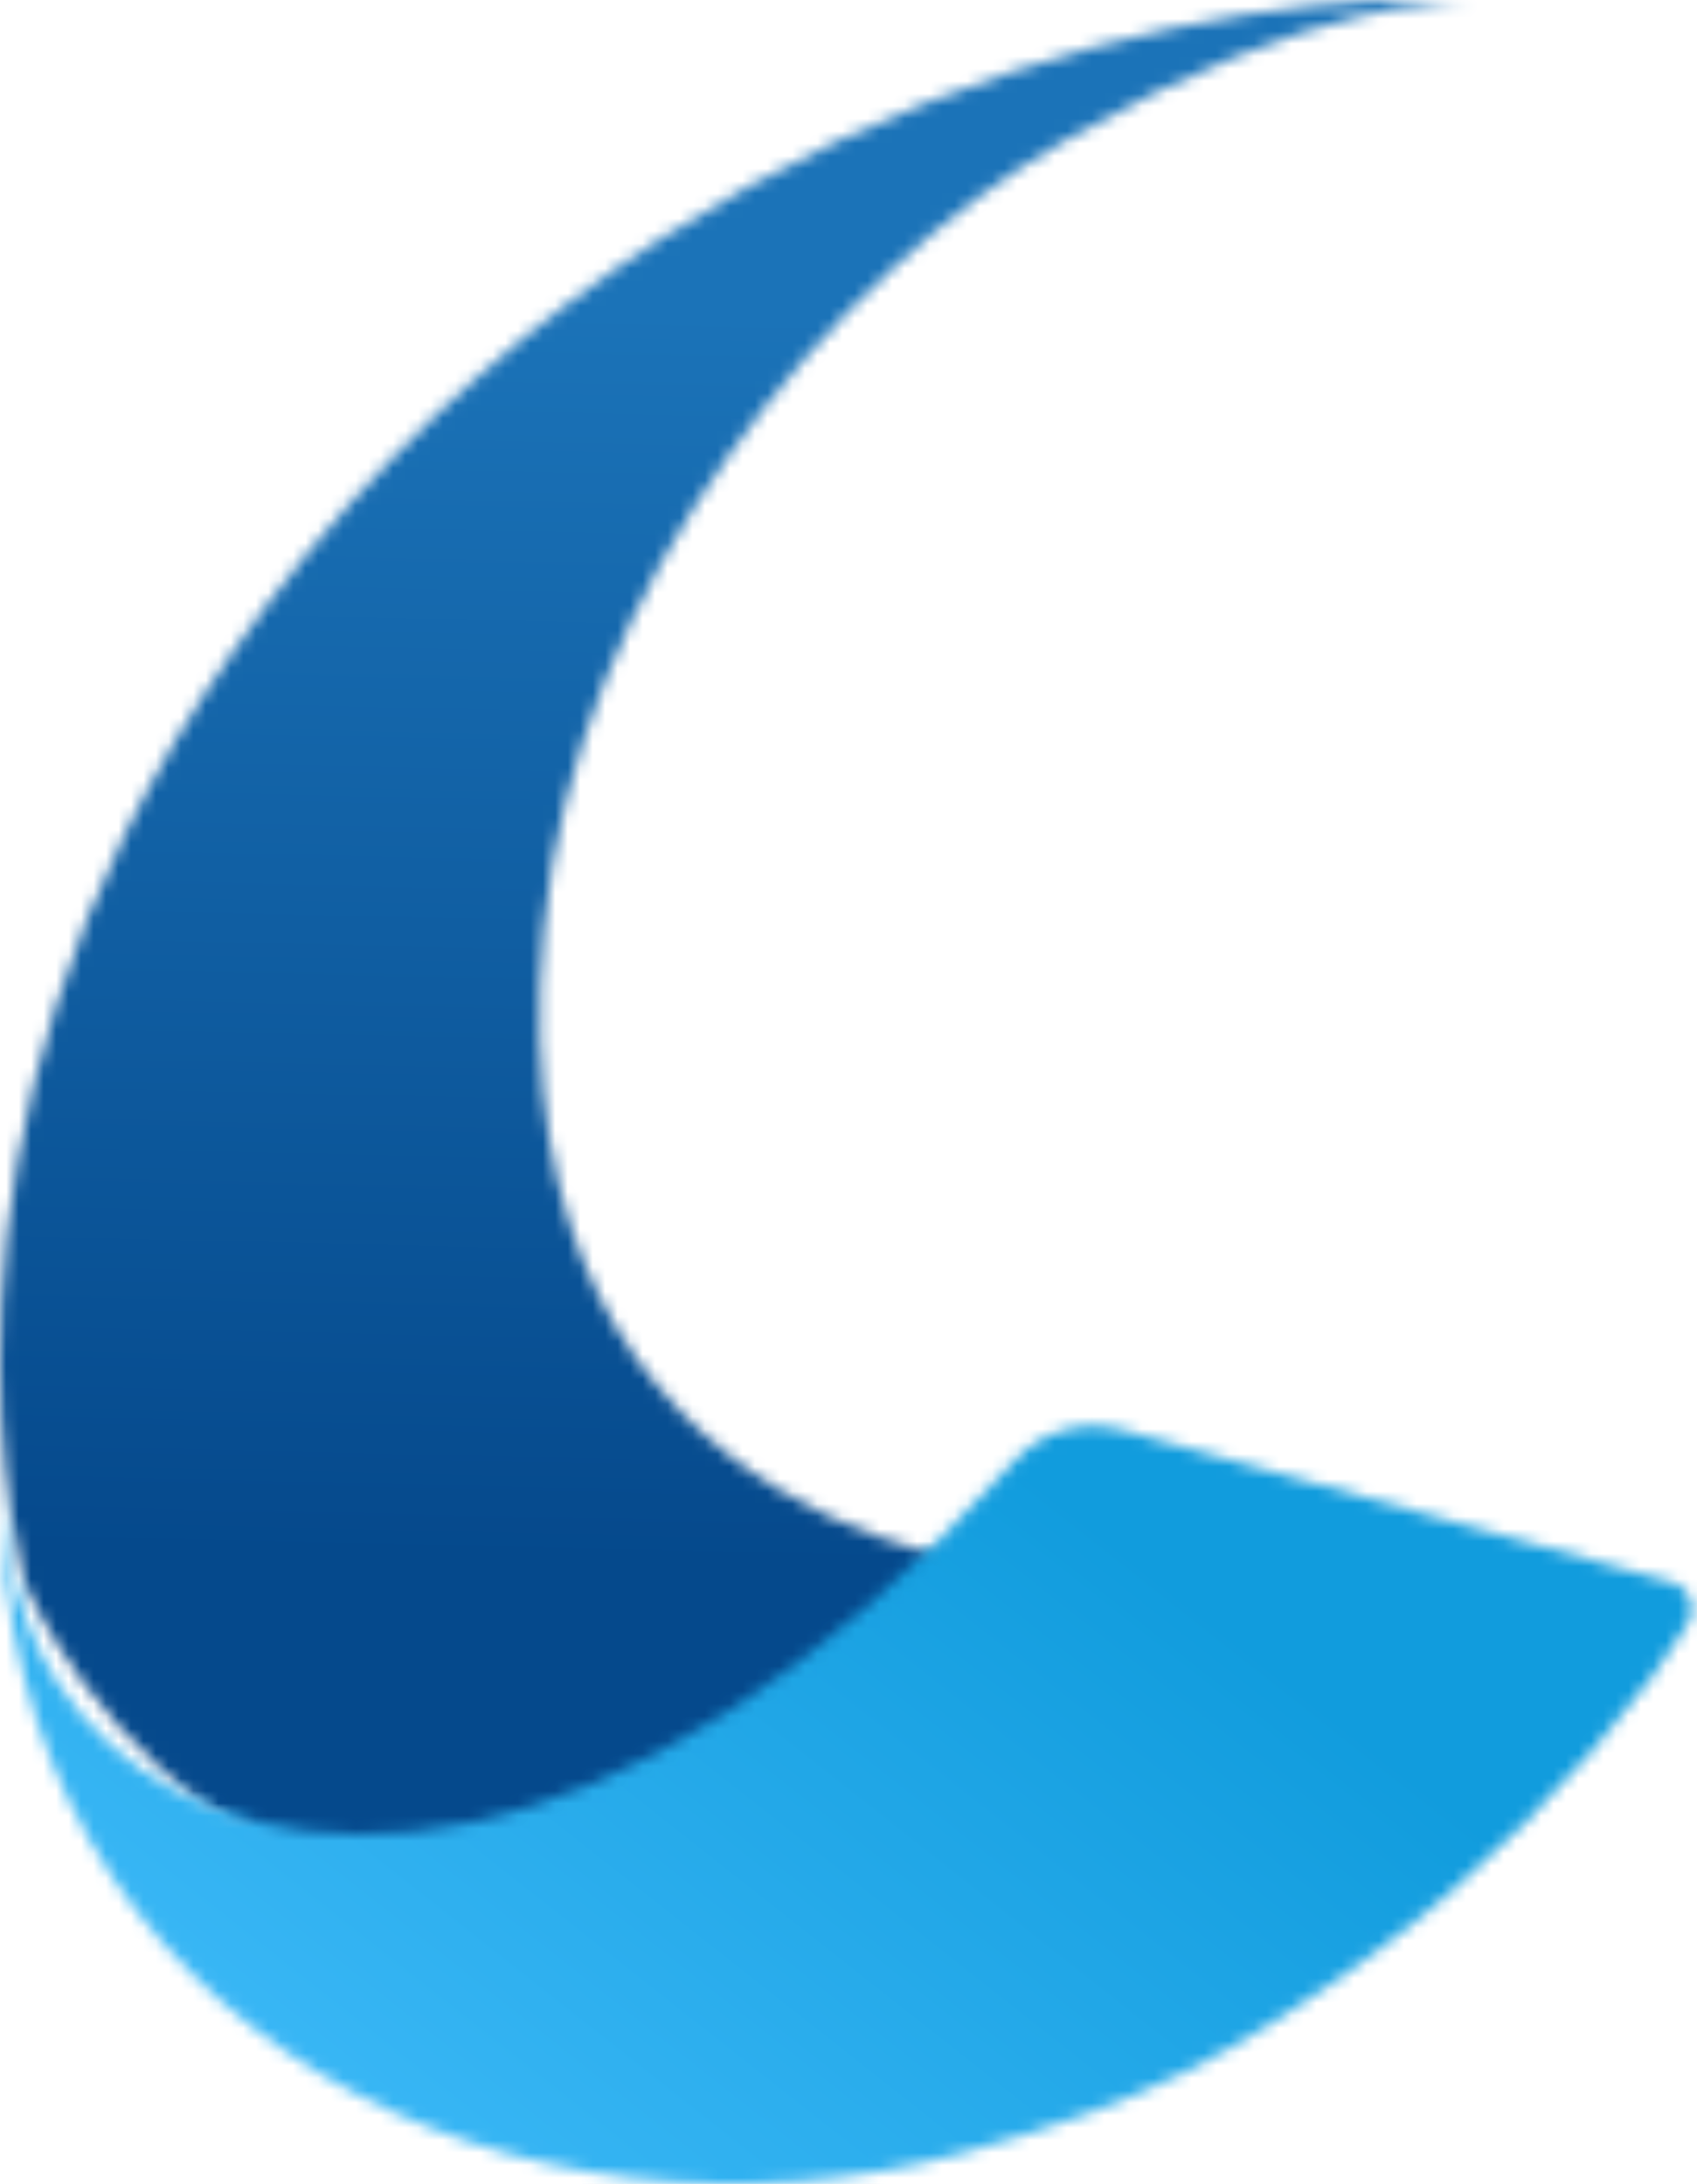
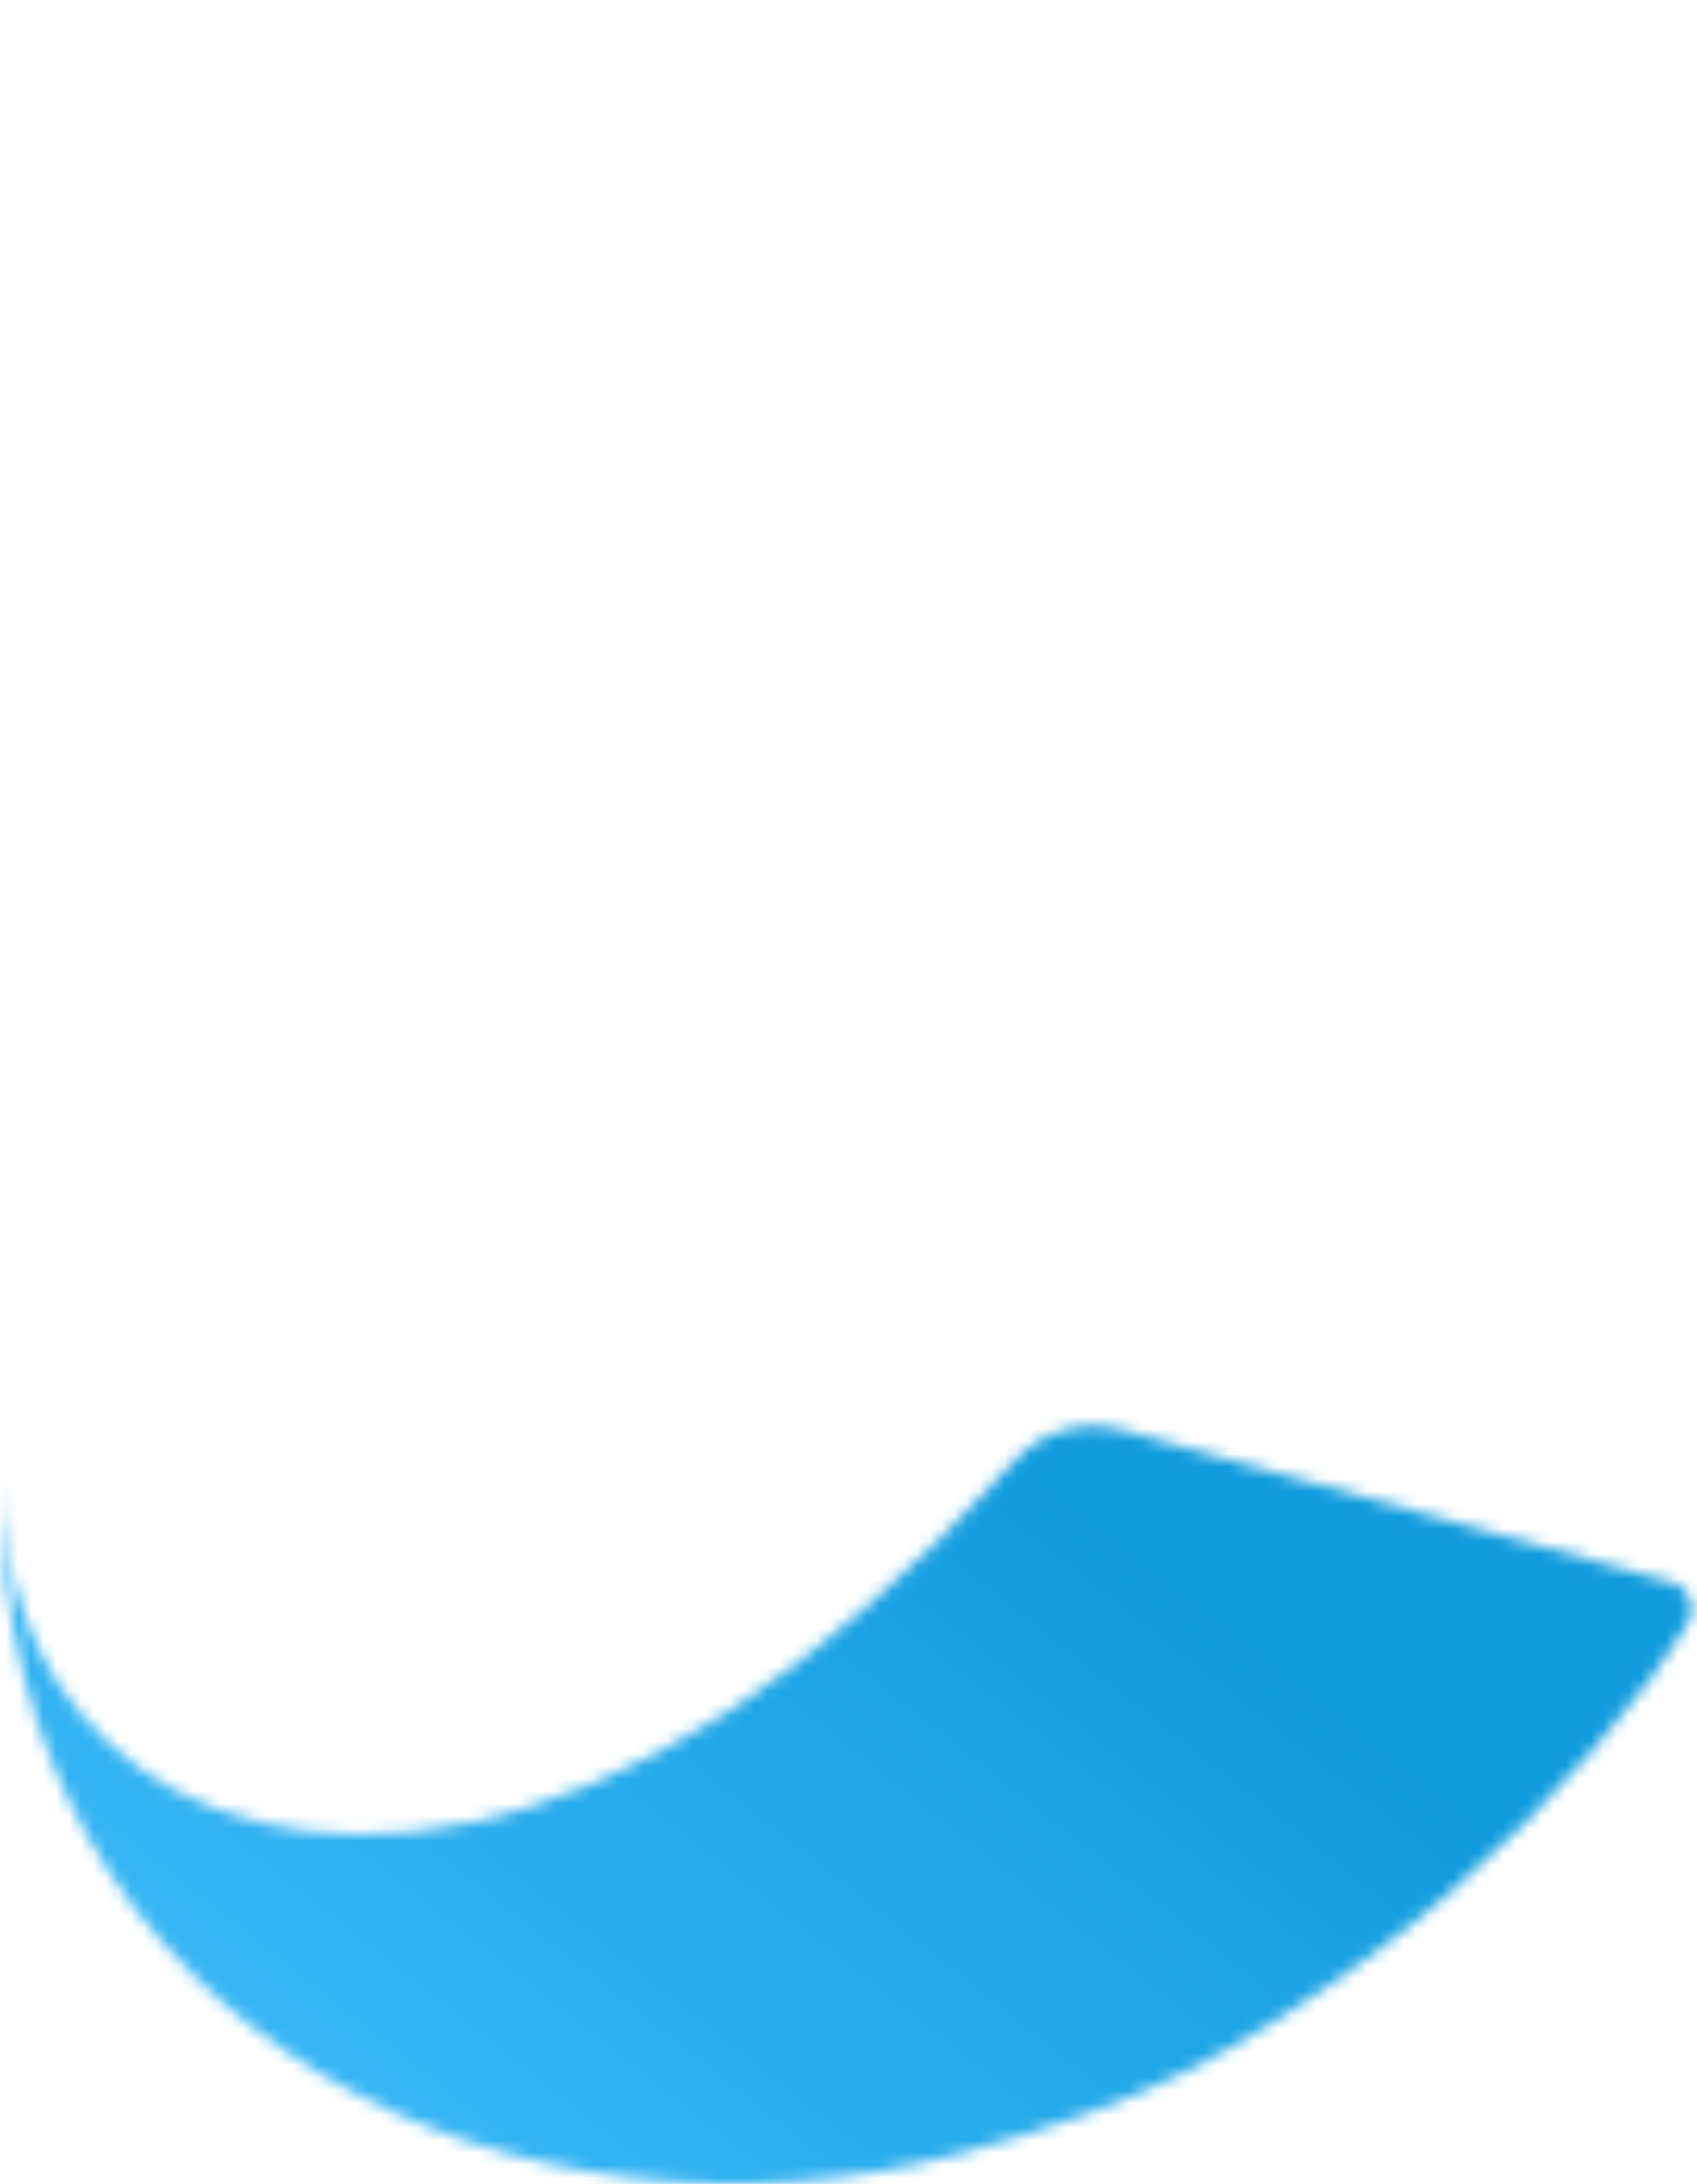
<svg xmlns="http://www.w3.org/2000/svg" width="136" height="175" viewBox="0 0 136 175" fill="none">
  <mask id="mask0_1212_1057" style="mask-type:alpha" maskUnits="userSpaceOnUse" x="0" y="0" width="118" height="152">
    <path fill-rule="evenodd" clip-rule="evenodd" d="M117.165 0.141L117.604 0.183C116.993 0.142 105.766 -0.403 85.489 11.188C66.387 22.011 46.1 47.094 43.599 74.351C38.942 125.124 84.369 126.068 84.369 126.068C25.439 181.766 2.063 127.077 2.063 127.077C2.063 127.077 -8.621 91.272 18.637 52.276C51.128 5.67 101.555 -1.151 117.165 0.141V0.141Z" fill="white" />
  </mask>
  <g mask="url(#mask0_1212_1057)">
-     <path d="M-15.872 167.835H659.162V0H-15.872V167.835Z" fill="url(#paint0_linear_1212_1057)" />
-   </g>
+     </g>
  <mask id="mask1_1212_1057" style="mask-type:alpha" maskUnits="userSpaceOnUse" x="0" y="114" width="136" height="61">
    <path fill-rule="evenodd" clip-rule="evenodd" d="M81.239 117.126C83.416 114.698 86.762 113.713 89.89 114.58V114.58L91.498 115.025C107.472 119.45 120.199 122.975 129.677 125.6C131.201 126.022 132.64 126.421 133.996 126.797V126.797L134.211 126.869C134.352 126.924 134.487 126.994 134.614 127.078C135.623 127.744 135.906 129.111 135.245 130.13C133.896 132.212 132.959 133.608 132.433 134.316C126.617 142.153 118.303 150.584 109.917 156.66C99.049 164.534 91.975 168.415 77.211 172.499C42.329 182.176 0.036 163.669 0.036 118.709C0.13 121.431 0.616 128.578 4.568 134.76C5.165 135.7 5.834 136.595 6.568 137.436C7.272 138.24 8.018 139.007 8.801 139.736C21.153 151.238 49.286 152.609 81.204 117.164V117.164L81.239 117.126Z" fill="white" />
  </mask>
  <g mask="url(#mask1_1212_1057)">
    <path d="M-15.894 175.49H660.054V7.165H-15.894V175.49Z" fill="url(#paint1_linear_1212_1057)" />
  </g>
  <defs>
    <linearGradient id="paint0_linear_1212_1057" x1="-133.821" y1="20.627" x2="-136.104" y2="121.061" gradientUnits="userSpaceOnUse">
      <stop stop-color="#1B73B8" />
      <stop offset="1" stop-color="#05498C" />
    </linearGradient>
    <linearGradient id="paint1_linear_1212_1057" x1="90.505" y1="124.005" x2="37.254" y2="191.541" gradientUnits="userSpaceOnUse">
      <stop stop-color="#119CDD" />
      <stop offset="1" stop-color="#3FBBF9" />
    </linearGradient>
  </defs>
</svg>